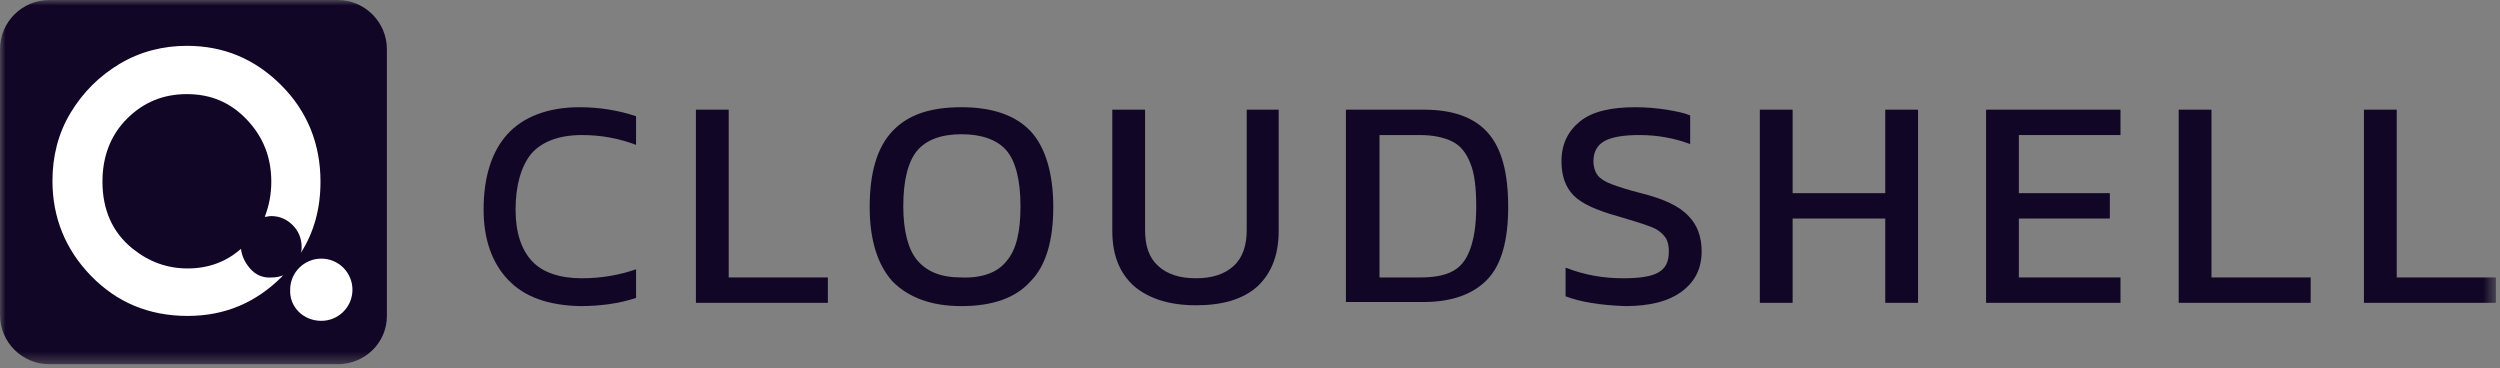
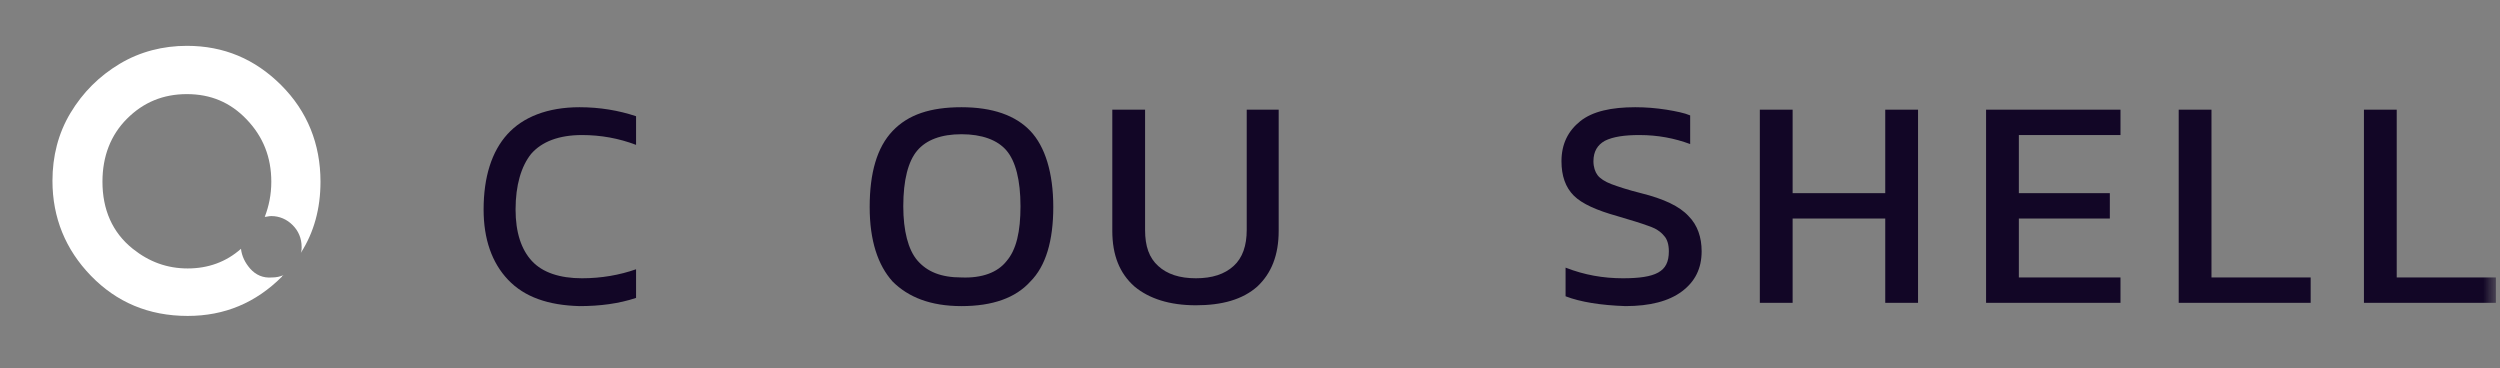
<svg xmlns="http://www.w3.org/2000/svg" width="224" height="33" viewBox="0 0 224 33" fill="none">
  <rect x="0" y="0" width="224" height="33" fill="#808080" stroke="none" />
  <g clip-path="url(#clip0_3308_64412)">
    <mask id="mask0_3308_64412" style="mask-type:luminance" maskUnits="userSpaceOnUse" x="0" y="0" width="224" height="33">
      <path d="M223.559 0H0V32.633H223.559V0Z" fill="white" />
    </mask>
    <g mask="url(#mask0_3308_64412)">
      <path d="M45.534 25.08C44.066 23.54 43.331 21.413 43.331 18.773C43.331 15.84 44.066 13.567 45.461 12.027C46.856 10.487 49.06 9.607 51.924 9.607C53.76 9.607 55.449 9.9 56.991 10.413V12.98C55.449 12.393 53.833 12.1 52.144 12.1C50.088 12.1 48.545 12.687 47.591 13.787C46.709 14.887 46.195 16.573 46.195 18.773C46.195 20.827 46.709 22.367 47.664 23.393C48.619 24.42 50.161 24.933 52.144 24.933C53.907 24.933 55.523 24.64 56.991 24.127V26.693C55.449 27.207 53.76 27.427 51.924 27.427C49.133 27.353 47.003 26.62 45.534 25.08Z" fill="#120626" />
-       <path d="M62.353 9.827H65.291V24.86H74.177V27.133H62.353V9.827Z" fill="#120626" />
      <path d="M79.979 25.227C78.657 23.76 77.923 21.56 77.923 18.553C77.923 15.473 78.584 13.2 79.979 11.733C81.375 10.267 83.358 9.607 86.148 9.607C88.939 9.607 90.996 10.34 92.318 11.733C93.64 13.127 94.374 15.473 94.374 18.553C94.374 21.56 93.713 23.833 92.318 25.227C90.996 26.693 88.939 27.427 86.148 27.427C83.358 27.427 81.375 26.62 79.979 25.227ZM90.188 23.393C91.069 22.367 91.436 20.753 91.436 18.48C91.436 16.133 90.996 14.447 90.188 13.493C89.38 12.54 87.984 12.027 86.148 12.027C84.312 12.027 82.99 12.54 82.183 13.493C81.375 14.447 80.934 16.133 80.934 18.48C80.934 20.68 81.375 22.367 82.183 23.32C83.064 24.347 84.312 24.86 86.148 24.86C87.984 24.933 89.38 24.42 90.188 23.393Z" fill="#120626" />
      <path d="M101.645 25.667C100.323 24.493 99.662 22.88 99.662 20.68V9.827H102.599V20.607C102.599 22.073 102.967 23.1 103.774 23.833C104.582 24.567 105.684 24.933 107.153 24.933C108.622 24.933 109.723 24.567 110.531 23.833C111.339 23.1 111.706 22 111.706 20.607V9.827H114.57V20.68C114.57 22.88 113.909 24.493 112.661 25.667C111.339 26.84 109.503 27.353 107.153 27.353C104.803 27.353 102.967 26.767 101.645 25.667Z" fill="#120626" />
-       <path d="M120.593 9.827H127.57C130.14 9.827 132.05 10.487 133.298 11.88C134.547 13.273 135.134 15.473 135.134 18.553C135.134 21.487 134.547 23.687 133.298 25.007C132.05 26.327 130.14 27.06 127.57 27.06H120.593V9.827ZM127.203 24.86C128.378 24.86 129.332 24.713 130.067 24.347C130.801 23.98 131.315 23.393 131.683 22.44C132.05 21.487 132.27 20.24 132.27 18.553C132.27 16.867 132.123 15.547 131.756 14.667C131.389 13.713 130.875 13.053 130.14 12.687C129.406 12.32 128.451 12.1 127.203 12.1H123.604V24.86H127.203Z" fill="#120626" />
      <path d="M140.275 26.547V23.98C141.965 24.64 143.654 24.933 145.416 24.933C146.885 24.933 147.913 24.787 148.574 24.42C149.235 24.053 149.529 23.467 149.529 22.513C149.529 21.927 149.382 21.413 149.089 21.12C148.795 20.753 148.354 20.46 147.693 20.24C147.106 20.02 146.151 19.727 144.902 19.36C143.066 18.847 141.744 18.26 141.01 17.527C140.275 16.793 139.908 15.767 139.908 14.447C139.908 12.907 140.496 11.733 141.597 10.853C142.699 9.973 144.388 9.607 146.518 9.607C147.473 9.607 148.354 9.68 149.309 9.827C150.19 9.973 150.925 10.12 151.439 10.34V12.907C150.043 12.393 148.574 12.1 146.885 12.1C145.563 12.1 144.535 12.247 143.801 12.613C143.14 12.98 142.772 13.567 142.772 14.447C142.772 14.96 142.919 15.4 143.14 15.693C143.36 15.987 143.801 16.28 144.388 16.5C144.976 16.72 145.857 17.013 147.032 17.307C149.089 17.82 150.484 18.48 151.292 19.36C152.1 20.167 152.467 21.267 152.467 22.513C152.467 24.053 151.879 25.227 150.704 26.107C149.529 26.987 147.84 27.427 145.637 27.427C143.433 27.353 141.597 27.06 140.275 26.547Z" fill="#120626" />
      <path d="M157.681 9.827H160.619V17.307H168.918V9.827H171.856V27.133H168.918V19.58H160.619V27.133H157.681V9.827Z" fill="#120626" />
      <path d="M177.952 9.827H189.996V12.1H180.889V17.307H189.041V19.58H180.889V24.86H189.996V27.133H177.952V9.827Z" fill="#120626" />
      <path d="M195.211 9.827H198.149V24.86H207.035V27.133H195.211V9.827Z" fill="#120626" />
      <path d="M211.809 9.827H214.746V24.86H223.633V27.133H211.809V9.827Z" fill="#120626" />
-       <path d="M30.258 32.633H4.407C1.983 32.633 0 30.653 0 28.233V4.4C0 1.98 1.983 0 4.407 0H30.258C32.682 0 34.665 1.98 34.665 4.4V28.307C34.665 30.727 32.682 32.633 30.258 32.633Z" fill="#120626" />
-       <path d="M28.79 28.747C30.332 28.747 31.58 27.5 31.58 25.96C31.58 24.42 30.332 23.173 28.79 23.173C27.247 23.173 25.999 24.42 25.999 25.96C25.925 27.5 27.174 28.747 28.79 28.747Z" fill="white" />
      <path d="M22.4 24.053C21.959 23.54 21.665 22.953 21.592 22.293C20.27 23.467 18.654 24.053 16.818 24.053C14.982 24.053 13.366 23.467 11.898 22.293C10.062 20.827 9.18 18.773 9.18 16.28C9.18 14.007 9.915 12.1 11.383 10.633C12.852 9.167 14.615 8.433 16.745 8.433C18.875 8.433 20.637 9.167 22.106 10.707C23.575 12.247 24.309 14.08 24.309 16.28C24.309 17.453 24.089 18.48 23.722 19.433C23.869 19.433 24.089 19.36 24.309 19.36C25.044 19.36 25.705 19.653 26.219 20.167C26.733 20.68 27.027 21.34 27.027 22.147C27.027 22.293 27.027 22.44 26.953 22.66C28.128 20.827 28.716 18.7 28.716 16.28C28.716 12.907 27.541 9.973 25.191 7.627C22.84 5.28 20.05 4.107 16.745 4.107C14.615 4.107 12.559 4.62 10.723 5.72C8.886 6.82 7.418 8.287 6.316 10.12C5.214 11.953 4.7 14.007 4.7 16.207C4.7 19.507 5.875 22.367 8.152 24.713C10.429 27.06 13.293 28.307 16.818 28.307C20.123 28.307 22.914 27.133 25.264 24.787C25.264 24.713 25.338 24.713 25.411 24.64C25.117 24.787 24.75 24.86 24.383 24.86C23.575 24.933 22.914 24.64 22.4 24.053Z" fill="white" />
    </g>
  </g>
  <defs>
    <clipPath id="clip0_3308_64412">
      <rect width="224" height="33" fill="white" />
    </clipPath>
  </defs>
</svg>